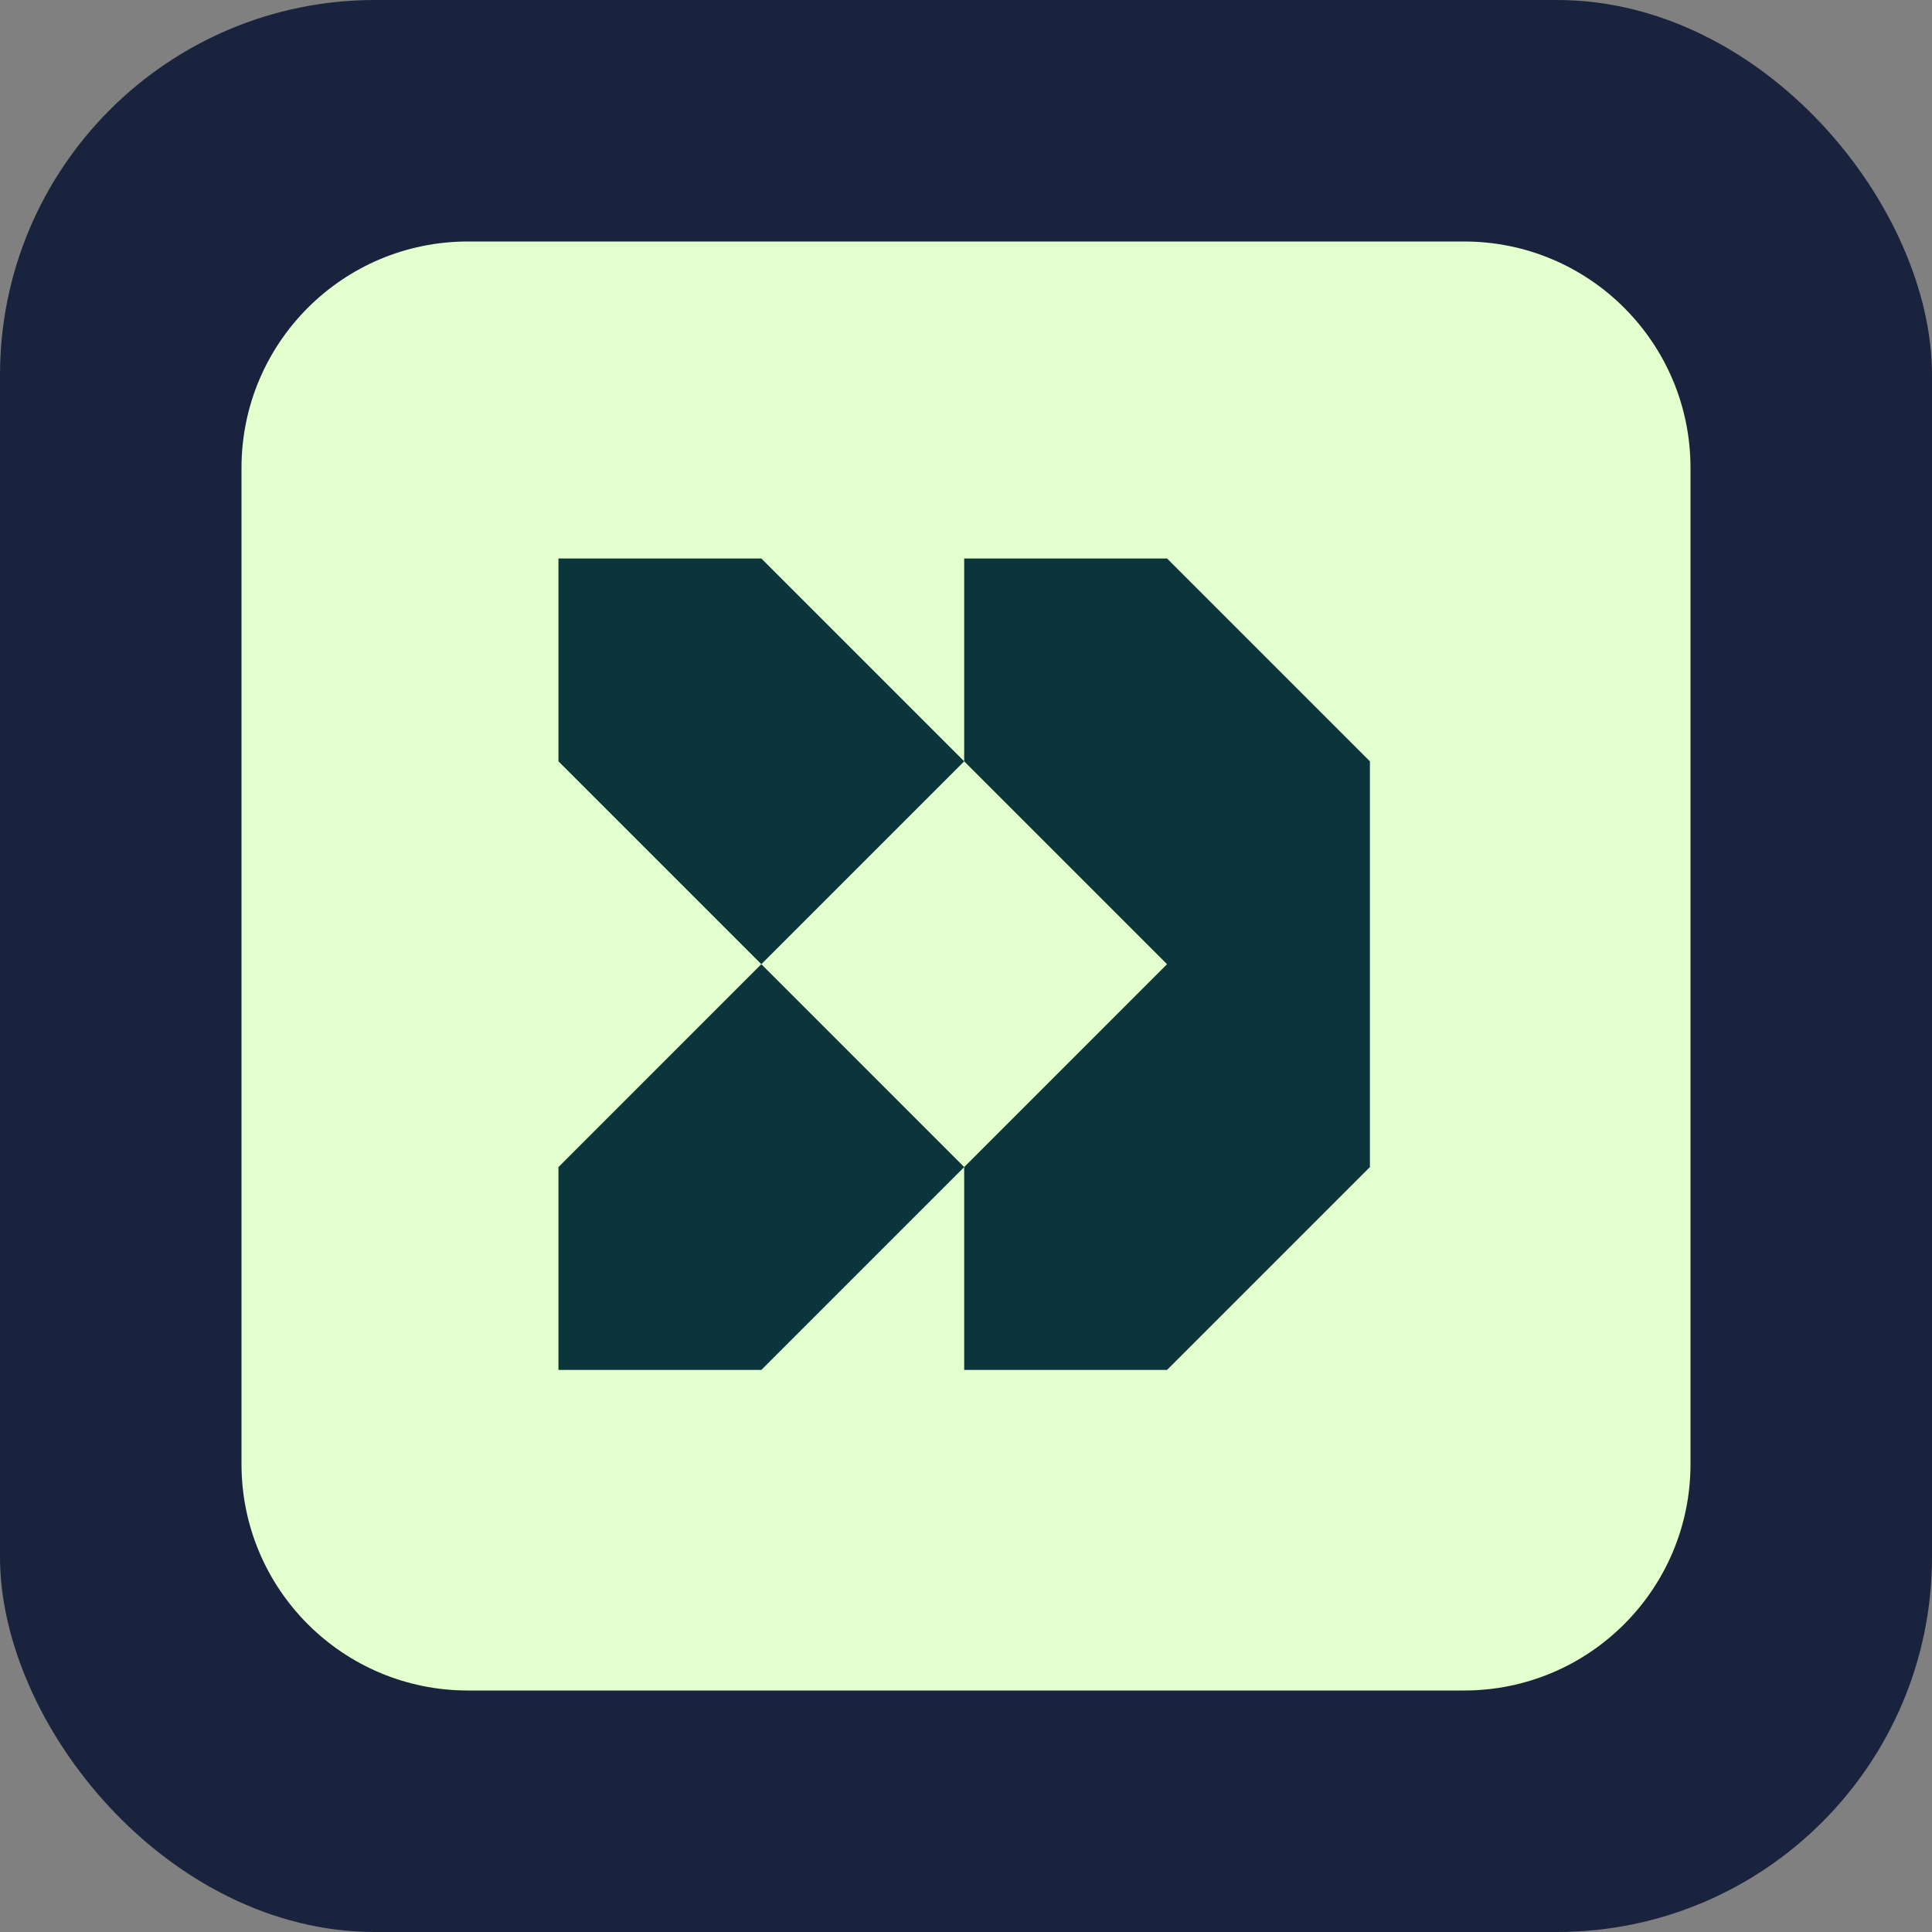
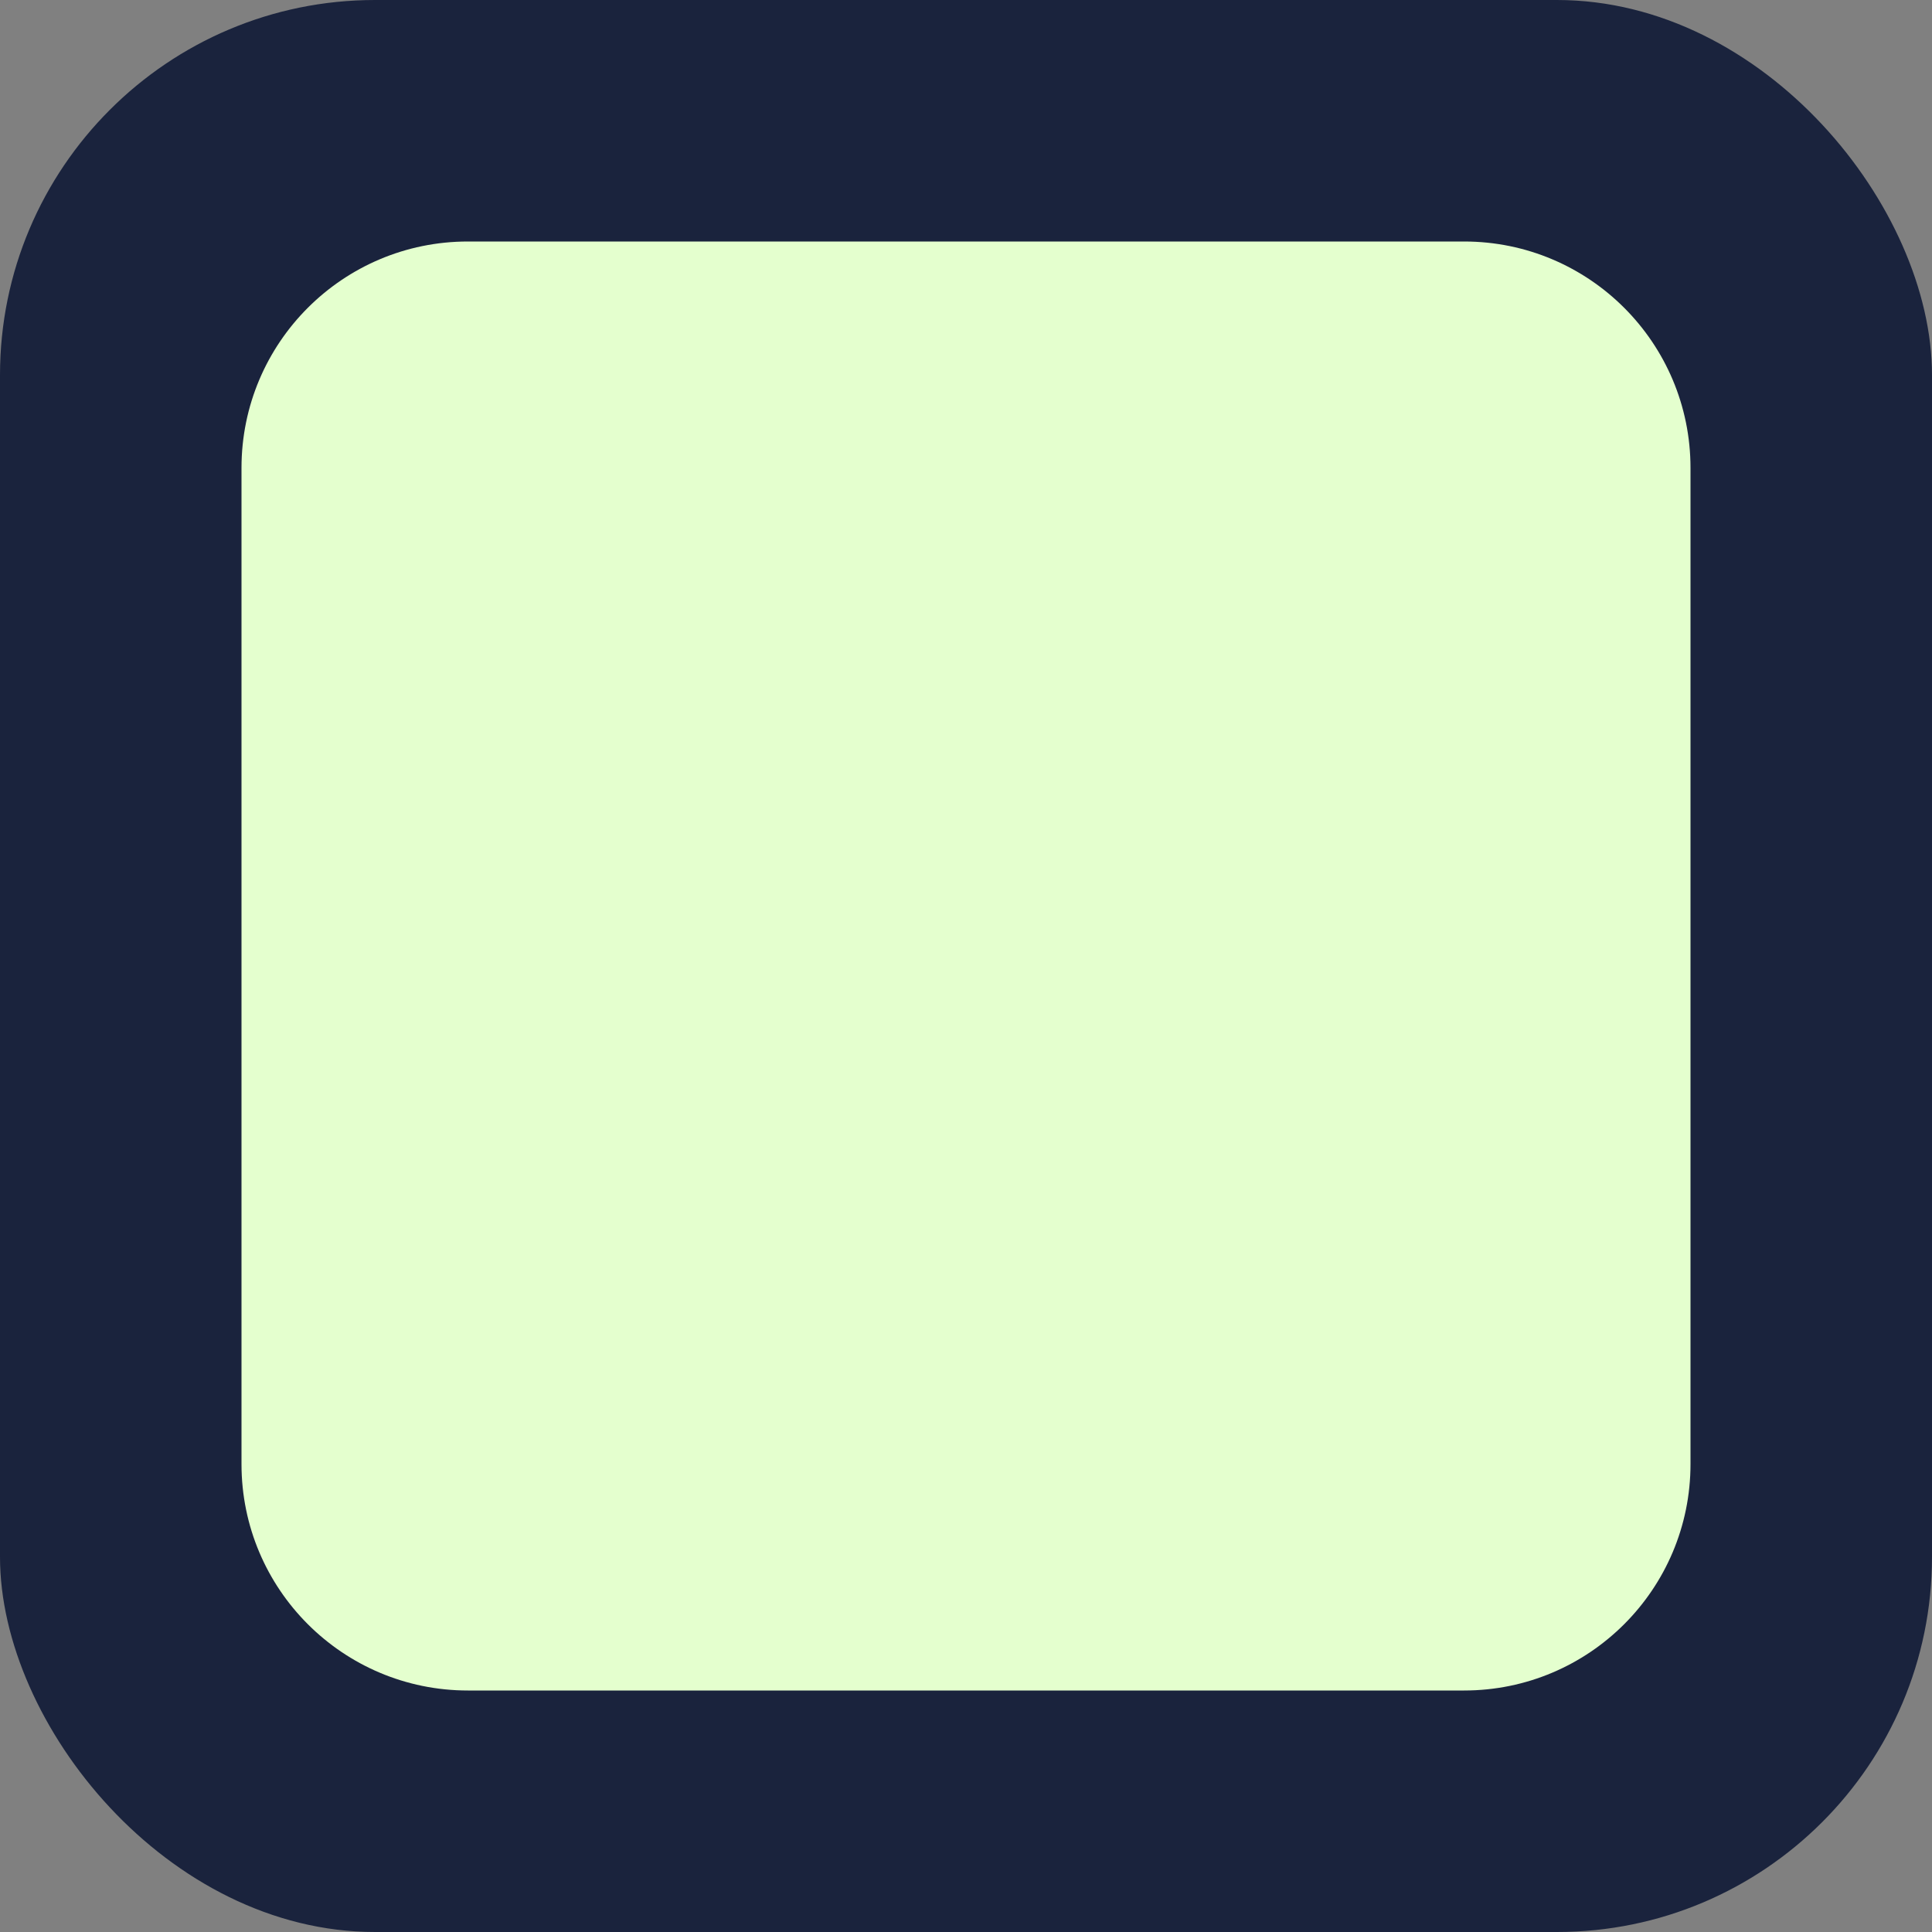
<svg xmlns="http://www.w3.org/2000/svg" width="80" height="80" viewBox="0 0 80 80" fill="none">
  <rect x="0" y="0" width="80" height="80" fill="#808080" stroke="none" />
  <rect width="80" height="80" rx="15.529" fill="#1A233D" />
  <path d="M60.625 10H19.375C14.197 10 10 14.197 10 19.375V60.625C10 65.803 14.197 70 19.375 70H60.625C65.803 70 70 65.803 70 60.625V19.375C70 14.197 65.803 10 60.625 10Z" fill="#E4FFCE" />
-   <path d="M31.525 39.925L39.925 48.326L31.525 56.726H23.125V48.326L31.525 39.925Z" fill="#0B353B" />
-   <path d="M31.525 39.925L39.925 31.525L31.525 23.125H23.125V31.525L31.525 39.925Z" fill="#0B353B" />
-   <path d="M56.725 31.525L48.325 23.125H39.925V31.525L48.325 39.925L39.925 48.326V56.726H48.325L56.725 48.326V31.525Z" fill="#0B353B" />
</svg>